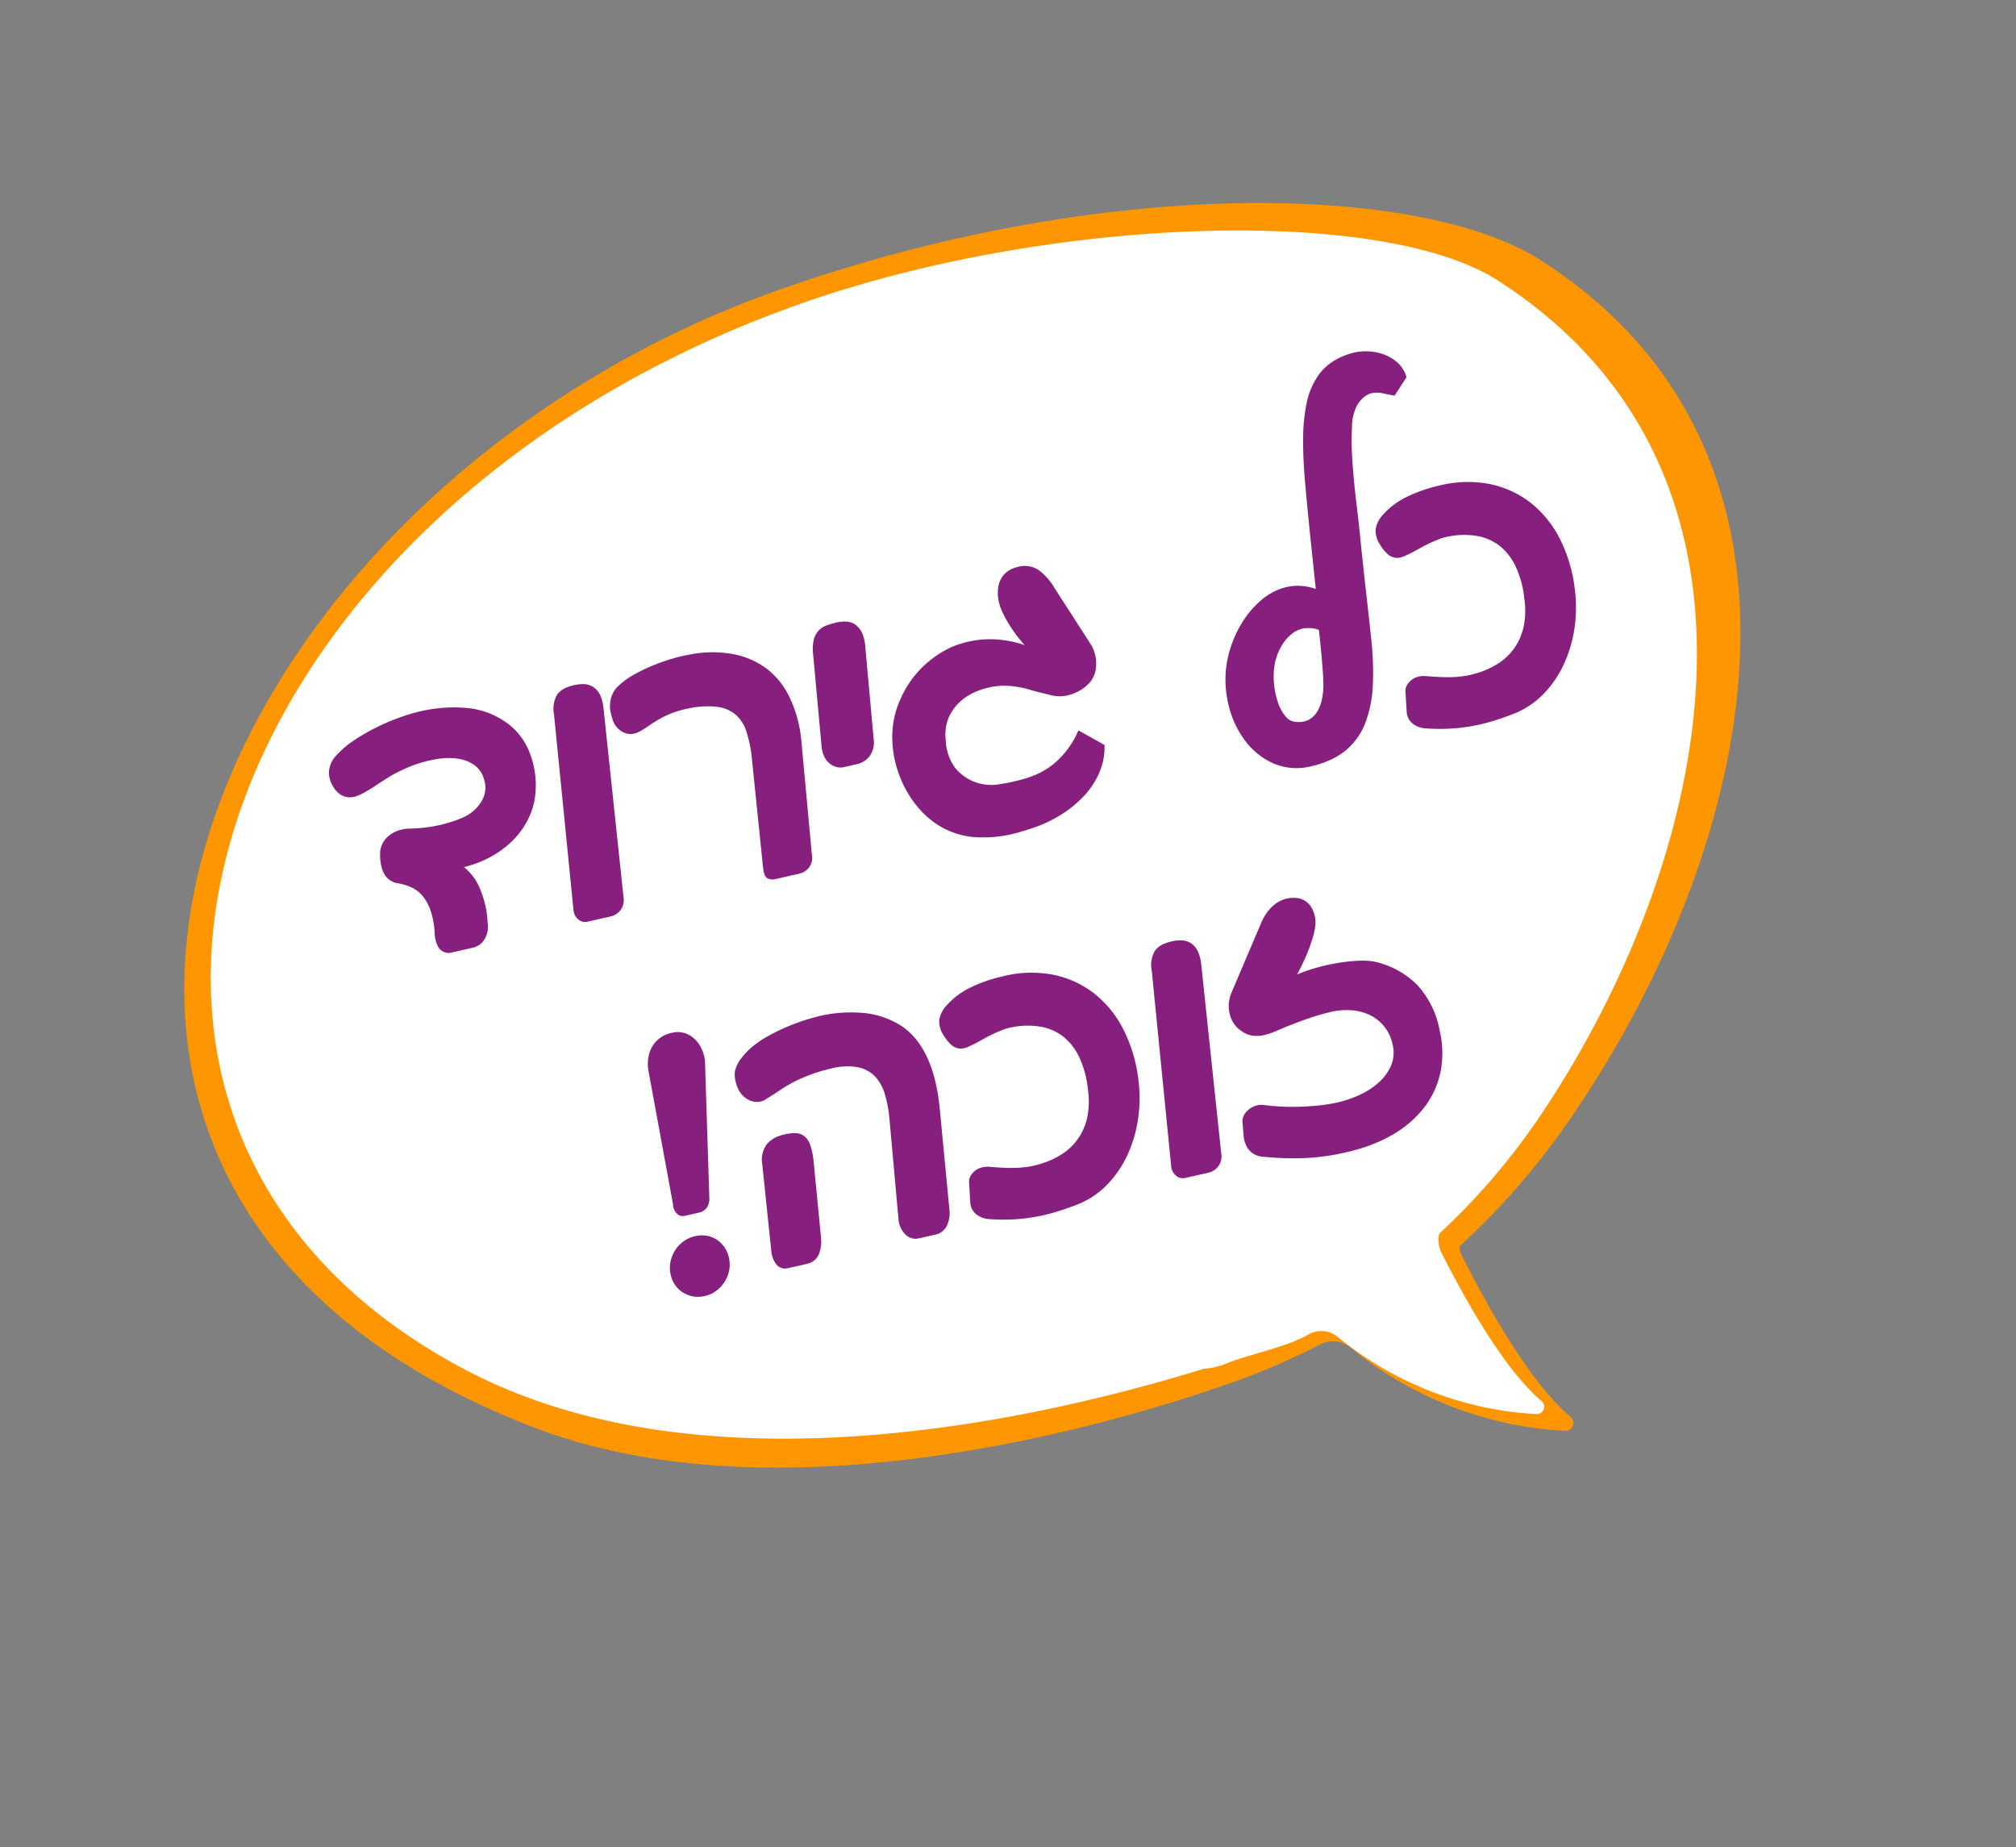
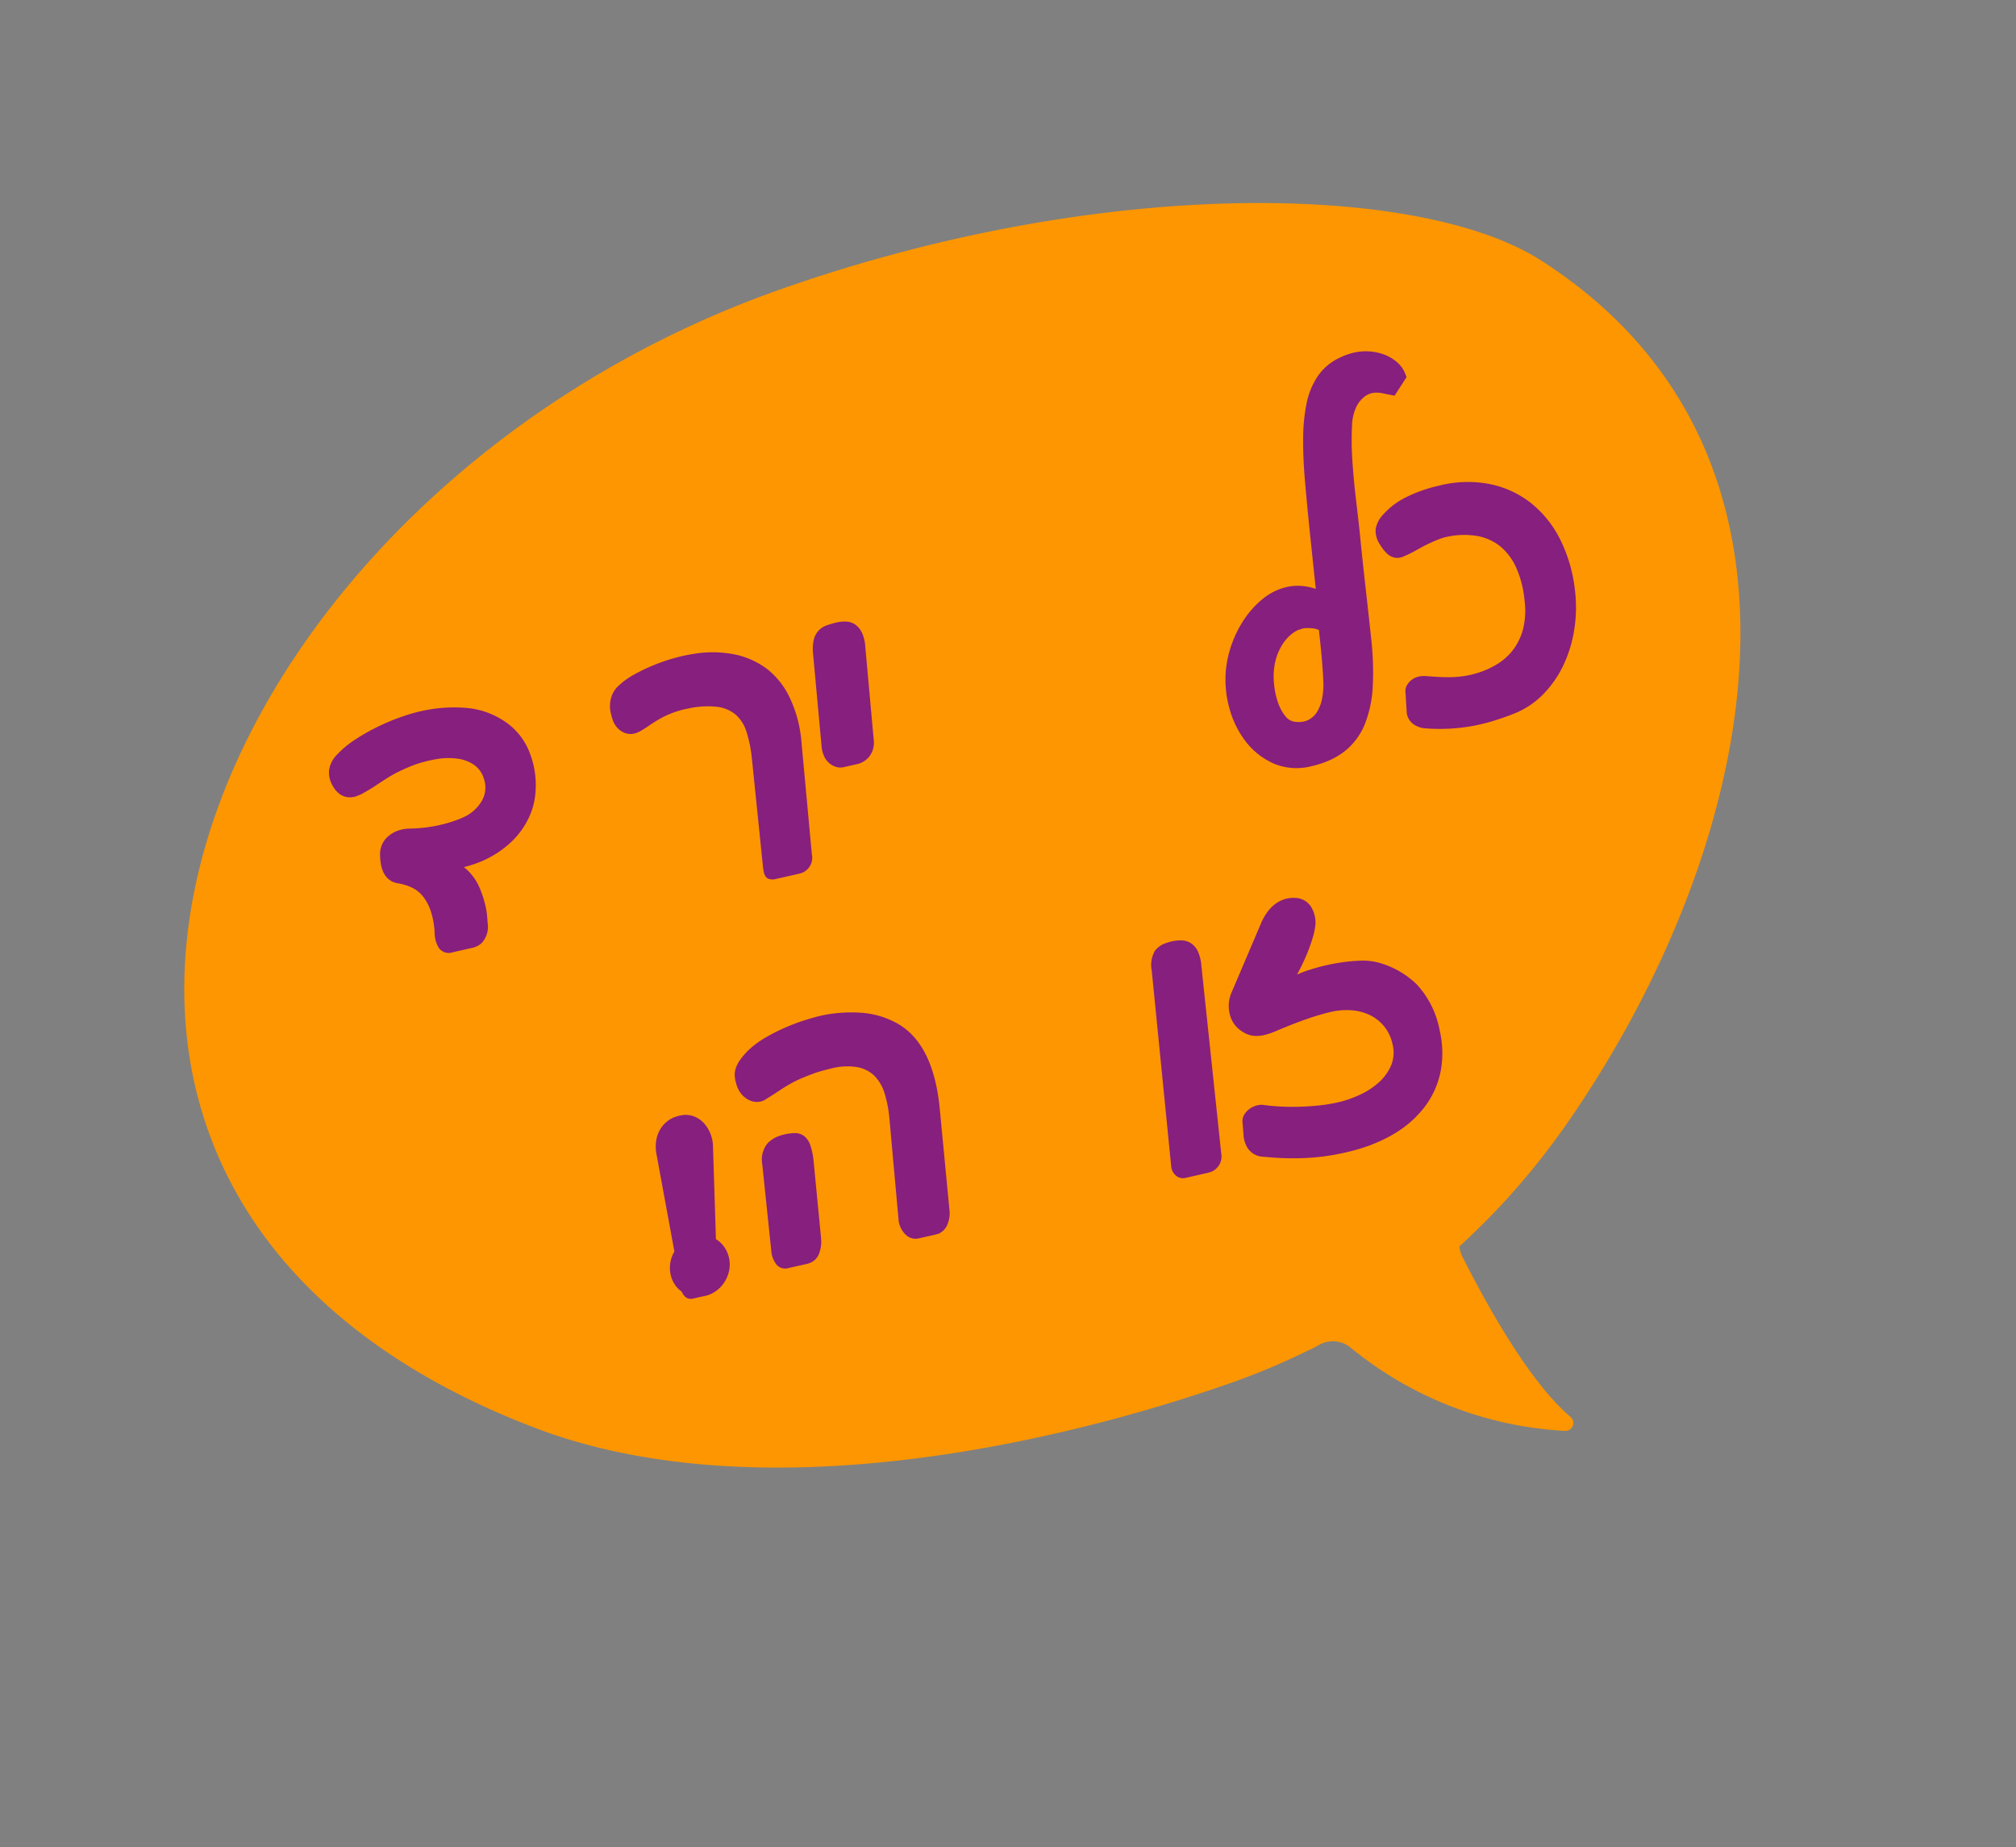
<svg xmlns="http://www.w3.org/2000/svg" width="142.948" height="130.95" viewBox="0 0 142.948 130.95">
  <rect x="0" y="0" width="142.948" height="130.95" fill="#808080" stroke="none" />
  <defs>
    <clipPath id="clip-path">
      <rect id="Rectangle_22" data-name="Rectangle 22" width="116.431" height="95.573" fill="none" />
    </clipPath>
  </defs>
  <g id="Group_35" data-name="Group 35" transform="translate(0 41.725) rotate(-21)">
    <g id="Group_31" data-name="Group 31" clip-path="url(#clip-path)">
      <path id="Path_94" data-name="Path 94" d="M13.981,69.046c12.924,11.664,35.111,14.46,47.354,14.808a48.982,48.982,0,0,0,5.911-.188,7.372,7.372,0,0,0,.846-.086,1.987,1.987,0,0,1,2.025.969,26.175,26.175,0,0,0,12.1,10.976.564.564,0,0,0,.69-.818c-1.757-3.211-2.644-9.109-3.073-13.3a2.128,2.128,0,0,1,.062-.781c1.112-.44,2.213-.915,3.29-1.422a52.6,52.6,0,0,0,7.388-4.28c19.094-13.153,35-36.818,19.761-57.5-5.965-8.093-26.6-16.686-51-17.394-43.947-1.275-80.3,37.481-45.355,69.015" transform="translate(0 0)" fill="#fd9600" />
-       <path id="Path_95" data-name="Path 95" d="M14.96,66.423c13,14.767,37.832,17.882,48.831,18.626a5.43,5.43,0,0,0,1.5.228c1.867-.056,4.526.461,6.307.161a1.841,1.841,0,0,1,1.878.9A24.265,24.265,0,0,0,84.693,96.51a.523.523,0,0,0,.64-.759c-1.629-2.977-2.451-8.444-2.848-12.327a1.977,1.977,0,0,1,.338-1.33c1.169-.473,2.325-.988,3.453-1.542a48.536,48.536,0,0,0,6.913-4.183c17.832-12.844,32.458-35.824,17.73-55.875C105.111,12.589,82.926,4.86,64.3,4.319,19.261,3.013-9.585,38.544,14.96,66.423" transform="translate(-3.938 -2.822)" fill="#fff" />
      <path id="Path_96" data-name="Path 96" d="M55.155,71.84a1.6,1.6,0,0,1-.227-.017l-1.445-.209a.858.858,0,0,1-.825-.711,2.185,2.185,0,0,1,.123-1.047,5.778,5.778,0,0,0,.294-1.569,3.372,3.372,0,0,0-.158-1.166,2.255,2.255,0,0,0-.5-.83,3.825,3.825,0,0,0-.814-.634c-.493-.287-.975-.922-.467-2.306a1.66,1.66,0,0,1,1.1-1.08,2.231,2.231,0,0,1,.65-.1,2.635,2.635,0,0,1,.906.17,10.385,10.385,0,0,0,1.961.506,9.422,9.422,0,0,0,1.434.116q.214,0,.422-.011a2.863,2.863,0,0,0,1.649-.624,1.87,1.87,0,0,0,.691-1.387,1.816,1.816,0,0,0-.276-1.158,2.669,2.669,0,0,0-.936-.851,4.9,4.9,0,0,0-1.436-.517,9.383,9.383,0,0,0-1.722-.181c-.405.005-.778.023-1.1.054a9.308,9.308,0,0,0-.927.137q-.459.091-.939.2c-.331.074-.715.143-1.14.2-.1.008-.176.011-.259.011-.06,0-.123,0-.186,0a1.355,1.355,0,0,1-.53-.14,1.228,1.228,0,0,1-.468-.408,1.709,1.709,0,0,1-.263-.724,1.856,1.856,0,0,1,.142-1.119,1.939,1.939,0,0,1,.914-.842,6.91,6.91,0,0,1,1.623-.549,14.361,14.361,0,0,1,1.925-.281c.415-.033.83-.05,1.233-.05q.365,0,.725.018A11.458,11.458,0,0,1,58,54.933a10.381,10.381,0,0,1,2.875,1A5.783,5.783,0,0,1,62.95,57.9a4.65,4.65,0,0,1,.693,2.454,6.258,6.258,0,0,1-.635,2.808,5,5,0,0,1-1.059,1.468,5.719,5.719,0,0,1-1.631,1.1,6.932,6.932,0,0,1-2.123.559,7.025,7.025,0,0,1-.763.041,8.413,8.413,0,0,1-1.047-.068q.067.111.123.224a3.688,3.688,0,0,1,.307.881,4.051,4.051,0,0,1,.087.81c0,.24-.006.441-.016.6a6.939,6.939,0,0,1-.108.893,7.551,7.551,0,0,1-.22.817c-.011.047-.032.129-.067.245a1.68,1.68,0,0,1-.253.5,1.658,1.658,0,0,1-.489.442,1.123,1.123,0,0,1-.594.157" transform="translate(-32.752 -36.038)" fill="#871f7f" />
-       <path id="Path_97" data-name="Path 97" d="M89.673,77.626a1.655,1.655,0,0,1-.237-.018l-1.621-.234A.754.754,0,0,1,87.277,77a.985.985,0,0,1-.075-.789L90.875,62.8a2,2,0,0,1,.733-1.244,1.6,1.6,0,0,1,.867-.215,3.3,3.3,0,0,1,.463.036,2.825,2.825,0,0,1,.667.175,1.308,1.308,0,0,1,.557.429,1.386,1.386,0,0,1,.256.721,2.888,2.888,0,0,1-.113.964l-3.474,13a1.172,1.172,0,0,1-1.159.961" transform="translate(-57.397 -40.397)" fill="#871f7f" />
      <path id="Path_98" data-name="Path 98" d="M117.645,81a1.515,1.515,0,0,1-.217-.016l-1.64-.237a.851.851,0,0,1-.527-.234c-.171-.188-.137-.489-.032-.884l2.011-7.426a9.3,9.3,0,0,0,.333-1.958,2.668,2.668,0,0,0-.279-1.394,2.519,2.519,0,0,0-1.01-.981,6.256,6.256,0,0,0-1.979-.634,6.778,6.778,0,0,0-1.148-.109H113.1a6.616,6.616,0,0,0-1.013.082c-.313.053-.6.11-.84.17a6.833,6.833,0,0,1-.7.139,1.8,1.8,0,0,1-.24.017,1.185,1.185,0,0,1-.909-.379,1.515,1.515,0,0,1-.375-1.137,4.77,4.77,0,0,1,.048-.482,2.144,2.144,0,0,1,.546-1.139,1.829,1.829,0,0,1,.671-.443,5.293,5.293,0,0,1,1.293-.341,13.09,13.09,0,0,1,1.477-.123c.125,0,.249-.005.373-.005.38,0,.763.017,1.141.051a12.182,12.182,0,0,1,1.382.2,8.168,8.168,0,0,1,2.782,1.087,5.727,5.727,0,0,1,1.834,1.865,5.609,5.609,0,0,1,.733,2.44,8.932,8.932,0,0,1-.342,3.17l-2.173,7.722a1.149,1.149,0,0,1-1.141.981" transform="translate(-71.796 -41.809)" fill="#871f7f" />
      <path id="Path_99" data-name="Path 99" d="M149.513,78.634a1.454,1.454,0,0,1-.207-.015l-1.016-.147a1.027,1.027,0,0,1-.476-.207,1.348,1.348,0,0,1-.353-.409,1.4,1.4,0,0,1-.17-.594,2.092,2.092,0,0,1,.076-.7l1.8-6.382a3.068,3.068,0,0,1,.386-.878,1.412,1.412,0,0,1,1.221-.644,5.945,5.945,0,0,1,.759.065,2.3,2.3,0,0,1,.681.2,1.222,1.222,0,0,1,.524.473,1.563,1.563,0,0,1,.2.719,2.9,2.9,0,0,1-.148.969L151,77.4a1.633,1.633,0,0,1-.726,1.025,1.569,1.569,0,0,1-.76.205" transform="translate(-96.997 -45.216)" fill="#871f7f" />
-       <path id="Path_100" data-name="Path 100" d="M168.326,89.166c-.4,0-.814-.021-1.245-.062a8.983,8.983,0,0,1-3.416-.921,5.634,5.634,0,0,1-2.1-1.915,6.283,6.283,0,0,1-.677-1.382,7.458,7.458,0,0,1-.364-1.579,8.279,8.279,0,0,1-.028-1.67,7.431,7.431,0,0,1,.335-1.666A6.476,6.476,0,0,1,162,77.789a7.59,7.59,0,0,1,1.647-1.485,7.064,7.064,0,0,1,1.865-.875,7.224,7.224,0,0,1,1.784-.313h.126a7.363,7.363,0,0,1,1.246.115,6.82,6.82,0,0,1,1.49.444,7.789,7.789,0,0,1,1.458.823q.232.165.455.357a8.14,8.14,0,0,1-.271-.792c-.1-.341-.179-.684-.242-1.017a7.584,7.584,0,0,1-.119-.9,3.463,3.463,0,0,1,.069-1.065,2.552,2.552,0,0,1,.378-.883,1.658,1.658,0,0,1,1.395-.721,2.315,2.315,0,0,1,.334.025,1.8,1.8,0,0,1,1.273.716,4.143,4.143,0,0,1,.6,1.569l.966,4.625a2.56,2.56,0,0,1-.125,1.485,2.015,2.015,0,0,1-.762,1,2.76,2.76,0,0,1-1,.362,3.594,3.594,0,0,1-.508.038,2.778,2.778,0,0,1-.4-.028,2.436,2.436,0,0,1-1.055-.394l-.816-.566c-.173-.121-.352-.251-.535-.394a6.711,6.711,0,0,0-.581-.4,7.37,7.37,0,0,0-.71-.381,5.138,5.138,0,0,0-.868-.3,5.63,5.63,0,0,0-1.271-.145h-.042a3.99,3.99,0,0,0-1.326.229,3.406,3.406,0,0,0-1.218.759,3.149,3.149,0,0,0-.807,1.468,3.477,3.477,0,0,0-.067,2.106,3.3,3.3,0,0,0,2.323,2.125,12.959,12.959,0,0,0,1.74.291,7.639,7.639,0,0,0,.821.046,5.259,5.259,0,0,0,1.963-.35,6.194,6.194,0,0,0,2.02-1.276l.233-.226,1.356,1.63-.061.163a4.518,4.518,0,0,1-.9,1.441,5.64,5.64,0,0,1-1.571,1.185,8.033,8.033,0,0,1-2.251.743,9.389,9.389,0,0,1-1.713.148" transform="translate(-105.677 -47.07)" fill="#871f7f" />
      <path id="Path_101" data-name="Path 101" d="M234.379,81.3a7.381,7.381,0,0,1-1.04-.078,4.185,4.185,0,0,1-2.468-1.168,5.149,5.149,0,0,1-1.272-2.183,6.748,6.748,0,0,1-.215-2.628,7.542,7.542,0,0,1,.734-2.562,7.781,7.781,0,0,1,1.108-1.635,7.919,7.919,0,0,1,1.486-1.319,6.444,6.444,0,0,1,1.722-.838,4.236,4.236,0,0,1,1.254-.195,4.081,4.081,0,0,1,.573.041,3.6,3.6,0,0,1,1.212.414,3.94,3.94,0,0,1,.655.448l1.036-3.862c.342-1.264.671-2.445.978-3.512s.636-2.055.974-2.908a12.739,12.739,0,0,1,1.121-2.237,5.294,5.294,0,0,1,1.448-1.523,3.751,3.751,0,0,1,1.509-.605,5.21,5.21,0,0,1,.813-.066,4.8,4.8,0,0,1,.685.05,3.75,3.75,0,0,1,.987.293,3.681,3.681,0,0,1,.905.577,3.023,3.023,0,0,1,.675.838,2.134,2.134,0,0,1,.258,1.1l0,.147-1.262.922-.172-.105q-.26-.159-.556-.354a2.033,2.033,0,0,0-.563-.255,1.181,1.181,0,0,0-.32-.043,1.683,1.683,0,0,0-.323.034,2.108,2.108,0,0,0-.823.433,3.343,3.343,0,0,0-.845,1.247,19.96,19.96,0,0,0-.835,2.245c-.267.852-.529,1.785-.778,2.772s-.5,1.959-.754,2.868q-.342,1.262-.654,2.453-.269,1.038-.559,2.143t-.5,1.893a21.312,21.312,0,0,1-1.125,3.3,8.433,8.433,0,0,1-1.486,2.328,4.708,4.708,0,0,1-2.007,1.294,5.105,5.105,0,0,1-1.568.231m1.643-9.426a2.1,2.1,0,0,0-.681.114,3.028,3.028,0,0,0-.764.389,3.83,3.83,0,0,0-.658.588,3.951,3.951,0,0,0-.5.7,4.921,4.921,0,0,0-.466,1.132,5.686,5.686,0,0,0-.22,1.322,3.161,3.161,0,0,0,.149,1.16,1.012,1.012,0,0,0,.575.635,1.651,1.651,0,0,0,.711.179,1.367,1.367,0,0,0,.168-.011,1.589,1.589,0,0,0,.77-.327,2.905,2.905,0,0,0,.68-.787,5.294,5.294,0,0,0,.532-1.2q.135-.385.391-1.264c.161-.554.354-1.261.575-2.1a1.13,1.13,0,0,0-.109-.1,1.768,1.768,0,0,0-.319-.2,3.068,3.068,0,0,0-.387-.156,1.172,1.172,0,0,0-.313-.062c-.051,0-.094,0-.137,0" transform="translate(-151.036 -36.14)" fill="#871f7f" />
      <path id="Path_102" data-name="Path 102" d="M270.278,103.919c-.488,0-.976-.019-1.449-.055a12.694,12.694,0,0,1-3.045-.614,13.731,13.731,0,0,1-1.57-.634,1.622,1.622,0,0,1-.654-.586,1.155,1.155,0,0,1-.109-.973l.406-1.285a.833.833,0,0,1,.313-.479,1.359,1.359,0,0,1,.442-.218,1.215,1.215,0,0,1,.33-.046,1.2,1.2,0,0,1,.177.013,1.756,1.756,0,0,1,.418.11c.336.158.637.3.915.424s.546.234.825.333a7.791,7.791,0,0,0,.856.249,6.124,6.124,0,0,0,.95.137c.164.013.325.019.485.019a5.828,5.828,0,0,0,1.153-.114,4.116,4.116,0,0,0,1.432-.583,4.245,4.245,0,0,0,1.162-1.154,5.585,5.585,0,0,0,.785-1.853,7.145,7.145,0,0,0,.25-2.434,4.073,4.073,0,0,0-.566-1.781,3.635,3.635,0,0,0-1.254-1.2,5.626,5.626,0,0,0-1.863-.665,3.228,3.228,0,0,0-.648-.062c-.287,0-.536.012-.778.028s-.478.042-.7.074l-.633.088c-.287.029-.519.047-.7.054h-.061a1.091,1.091,0,0,1-.556-.137,1.11,1.11,0,0,1-.426-.479,3.123,3.123,0,0,1-.241-.8,1.716,1.716,0,0,1,.109-1.1,1.942,1.942,0,0,1,.869-.779,5.324,5.324,0,0,1,2.047-.572c.275-.024.557-.036.839-.036a10.864,10.864,0,0,1,1.552.115,8.217,8.217,0,0,1,3.4,1.188,6.975,6.975,0,0,1,2.248,2.315,7.674,7.674,0,0,1,1,3.152,10.63,10.63,0,0,1-.3,3.669,10.175,10.175,0,0,1-1.032,2.593,9.283,9.283,0,0,1-1.635,2.112,7.564,7.564,0,0,1-2.118,1.437,5.987,5.987,0,0,1-2.487.53Z" transform="translate(-173.46 -57.168)" fill="#871f7f" />
-       <path id="Path_103" data-name="Path 103" d="M80.952,154.329a2.344,2.344,0,0,1-.329-.024,1.994,1.994,0,0,1-1.358-.818,1.919,1.919,0,0,1-.32-.731,2.048,2.048,0,0,1,0-.828,2.2,2.2,0,0,1,.337-.815,2.414,2.414,0,0,1,.59-.609,2.3,2.3,0,0,1,.774-.359,2.2,2.2,0,0,1,.55-.07,2.312,2.312,0,0,1,.331.024,2.094,2.094,0,0,1,.786.277,1.89,1.89,0,0,1,.585.548,1.985,1.985,0,0,1,.305.738,2.2,2.2,0,0,1-.342,1.642,2.467,2.467,0,0,1-.586.6,2.31,2.31,0,0,1-.773.359,2.232,2.232,0,0,1-.552.07m1.579-5.682a1.206,1.206,0,0,1-.172-.013l-1.016-.147a.647.647,0,0,1-.392-.239.953.953,0,0,1-.075-.837l1.766-9.46a2.792,2.792,0,0,1,.3-.82,2.244,2.244,0,0,1,.558-.667,2.04,2.04,0,0,1,.78-.389,1.963,1.963,0,0,1,.489-.059,2.625,2.625,0,0,1,.48.047,1.66,1.66,0,0,1,.85.417,1.906,1.906,0,0,1,.476.72,2.542,2.542,0,0,1,0,1.713l-3.136,9.012a1.091,1.091,0,0,1-.451.607.919.919,0,0,1-.456.114" transform="translate(-51.963 -89.575)" fill="#871f7f" />
+       <path id="Path_103" data-name="Path 103" d="M80.952,154.329a2.344,2.344,0,0,1-.329-.024,1.994,1.994,0,0,1-1.358-.818,1.919,1.919,0,0,1-.32-.731,2.048,2.048,0,0,1,0-.828,2.2,2.2,0,0,1,.337-.815,2.414,2.414,0,0,1,.59-.609,2.3,2.3,0,0,1,.774-.359,2.2,2.2,0,0,1,.55-.07,2.312,2.312,0,0,1,.331.024,2.094,2.094,0,0,1,.786.277,1.89,1.89,0,0,1,.585.548,1.985,1.985,0,0,1,.305.738,2.2,2.2,0,0,1-.342,1.642,2.467,2.467,0,0,1-.586.6,2.31,2.31,0,0,1-.773.359,2.232,2.232,0,0,1-.552.07a1.206,1.206,0,0,1-.172-.013l-1.016-.147a.647.647,0,0,1-.392-.239.953.953,0,0,1-.075-.837l1.766-9.46a2.792,2.792,0,0,1,.3-.82,2.244,2.244,0,0,1,.558-.667,2.04,2.04,0,0,1,.78-.389,1.963,1.963,0,0,1,.489-.059,2.625,2.625,0,0,1,.48.047,1.66,1.66,0,0,1,.85.417,1.906,1.906,0,0,1,.476.72,2.542,2.542,0,0,1,0,1.713l-3.136,9.012a1.091,1.091,0,0,1-.451.607.919.919,0,0,1-.456.114" transform="translate(-51.963 -89.575)" fill="#871f7f" />
      <path id="Path_104" data-name="Path 104" d="M111.543,161.013a1.369,1.369,0,0,1-.192-.014l-1.191-.172a1,1,0,0,1-.784-.634,1.669,1.669,0,0,1-.062-1.122l1.953-6.882a8.754,8.754,0,0,0,.329-1.8,3.085,3.085,0,0,0-.211-1.412,2.333,2.333,0,0,0-.889-1.018,4.455,4.455,0,0,0-1.816-.6c-.19-.027-.408-.052-.652-.075s-.494-.035-.749-.04l-.256,0q-.257,0-.505.01c-.242.01-.465.026-.663.048-.38.048-.762.114-1.135.2s-.78.165-1.179.241a.784.784,0,0,1-.195.022,1.246,1.246,0,0,1-.289-.037,1.206,1.206,0,0,1-.538-.3,1.618,1.618,0,0,1-.394-.593,1.9,1.9,0,0,1-.1-.9,2.27,2.27,0,0,1,.085-.5,1.455,1.455,0,0,1,.273-.513,2.287,2.287,0,0,1,.5-.445,5.311,5.311,0,0,1,.792-.427,6.5,6.5,0,0,1,1.51-.414,13.707,13.707,0,0,1,1.6-.156q.3-.011.588-.011c.3,0,.593.009.866.028.453.031.8.065,1.065.1a9.995,9.995,0,0,1,2.71.8,6.083,6.083,0,0,1,2.22,1.685c1.234,1.505,1.443,3.764.621,6.712l-1.912,6.881a2.057,2.057,0,0,1-.555,1,1.19,1.19,0,0,1-.844.35m-9.228-1.336a1.555,1.555,0,0,1-.22-.016l-1.366-.2a.787.787,0,0,1-.659-.6,1.775,1.775,0,0,1,.025-.967l1.6-5.948a1.835,1.835,0,0,1,.854-1.245,2.033,2.033,0,0,1,.936-.21,3.05,3.05,0,0,1,.432.032,3.6,3.6,0,0,1,.705.169,1.082,1.082,0,0,1,.564.441,1.408,1.408,0,0,1,.175.794,5.037,5.037,0,0,1-.193,1.131l-1.464,5.294a2.444,2.444,0,0,1-.527.954,1.123,1.123,0,0,1-.86.371" transform="translate(-65.865 -94.475)" fill="#871f7f" />
-       <path id="Path_105" data-name="Path 105" d="M149.16,166.565c-.488,0-.975-.019-1.449-.055a12.692,12.692,0,0,1-3.045-.614,13.654,13.654,0,0,1-1.57-.634,1.613,1.613,0,0,1-.655-.587,1.155,1.155,0,0,1-.109-.972l.406-1.285a.834.834,0,0,1,.313-.479,1.353,1.353,0,0,1,.442-.218,1.23,1.23,0,0,1,.33-.045,1.2,1.2,0,0,1,.178.013,1.75,1.75,0,0,1,.417.11c.336.158.636.3.915.424s.543.232.825.333a7.811,7.811,0,0,0,.856.249,6.126,6.126,0,0,0,.949.137c.164.013.325.019.484.019a5.853,5.853,0,0,0,1.154-.114,4.117,4.117,0,0,0,1.431-.583,4.242,4.242,0,0,0,1.162-1.155,5.584,5.584,0,0,0,.785-1.853,7.137,7.137,0,0,0,.25-2.434,4.062,4.062,0,0,0-.566-1.782,3.629,3.629,0,0,0-1.254-1.2,5.64,5.64,0,0,0-1.863-.665,3.266,3.266,0,0,0-.652-.063c-.283,0-.531.012-.773.029s-.478.042-.7.074l-.633.088c-.287.029-.519.047-.7.054h-.061a1.093,1.093,0,0,1-.556-.137,1.107,1.107,0,0,1-.425-.479,3.1,3.1,0,0,1-.241-.8,1.718,1.718,0,0,1,.108-1.1,1.939,1.939,0,0,1,.869-.779,5.324,5.324,0,0,1,2.047-.572c.274-.024.556-.036.839-.036a10.87,10.87,0,0,1,1.552.115,8.216,8.216,0,0,1,3.4,1.188,6.972,6.972,0,0,1,2.247,2.315,7.671,7.671,0,0,1,1,3.152,10.635,10.635,0,0,1-.3,3.669,10.178,10.178,0,0,1-1.032,2.593A9.3,9.3,0,0,1,153.9,164.6a7.565,7.565,0,0,1-2.118,1.437,5.993,5.993,0,0,1-2.487.53Z" transform="translate(-93.696 -98.424)" fill="#871f7f" />
      <path id="Path_106" data-name="Path 106" d="M186.488,171.783a1.649,1.649,0,0,1-.237-.018l-1.621-.234a.753.753,0,0,1-.537-.376.979.979,0,0,1-.075-.788l3.674-13.409a2,2,0,0,1,.733-1.244,1.6,1.6,0,0,1,.866-.216,3.31,3.31,0,0,1,.464.036,2.824,2.824,0,0,1,.666.175,1.3,1.3,0,0,1,.557.429,1.388,1.388,0,0,1,.256.721,2.9,2.9,0,0,1-.113.964l-3.474,13a1.172,1.172,0,0,1-1.159.962" transform="translate(-121.156 -102.406)" fill="#871f7f" />
      <path id="Path_107" data-name="Path 107" d="M208.514,174.273a13.577,13.577,0,0,1-1.93-.147,15.833,15.833,0,0,1-3.248-.8,20.817,20.817,0,0,1-2.314-1,1.392,1.392,0,0,1-.829-.937,1.975,1.975,0,0,1,.014-.88l.277-.943a.92.92,0,0,1,.323-.517,1.367,1.367,0,0,1,.5-.249,1.556,1.556,0,0,1,.4-.053c.048,0,.1,0,.144.007a1.233,1.233,0,0,1,.48.139c.249.138.552.291.929.466s.775.338,1.219.5.921.314,1.4.447a11.482,11.482,0,0,0,1.442.306,7.552,7.552,0,0,0,1.08.076q.282,0,.573-.02a5.33,5.33,0,0,0,1.588-.345,3.432,3.432,0,0,0,1.237-.82,2.4,2.4,0,0,0,.618-1.358,2.974,2.974,0,0,0-.1-1.373,3.018,3.018,0,0,0-.638-1.1,3.577,3.577,0,0,0-1.082-.79,4.818,4.818,0,0,0-1.43-.432,16.534,16.534,0,0,0-1.819-.145q-.433-.014-.893-.013c-.43,0-.881.009-1.34.026-.111.005-.219.008-.322.008a4.459,4.459,0,0,1-.626-.04,2.356,2.356,0,0,1-.714-.209,1.683,1.683,0,0,1-.514-.391,2.777,2.777,0,0,1-.351-.507,2,2,0,0,1-.174-1.22,2.368,2.368,0,0,1,.678-1.339l3.658-3.779a3.818,3.818,0,0,1,.883-.705,2.544,2.544,0,0,1,.826-.3,2.5,2.5,0,0,1,.374-.03,1.813,1.813,0,0,1,.323.028,2.172,2.172,0,0,1,.522.158,1.365,1.365,0,0,1,.832.981,2.118,2.118,0,0,1-.19,1.364,5.328,5.328,0,0,1-.6.888,12,12,0,0,1-.879.987c-.319.322-.643.621-.964.889l-.016.013q.192-.009.389-.009c.159,0,.322,0,.487.012a13.828,13.828,0,0,1,1.884.222,12.505,12.505,0,0,1,1.655.423,4.48,4.48,0,0,1,1.181.56,6.23,6.23,0,0,1,2.087,2.5,6.528,6.528,0,0,1,.344,3.6,7.032,7.032,0,0,1-.956,2.714,6.13,6.13,0,0,1-1.949,1.961,7.6,7.6,0,0,1-2.817,1.037,9.922,9.922,0,0,1-1.65.132" transform="translate(-131.81 -102.61)" fill="#871f7f" />
    </g>
  </g>
</svg>